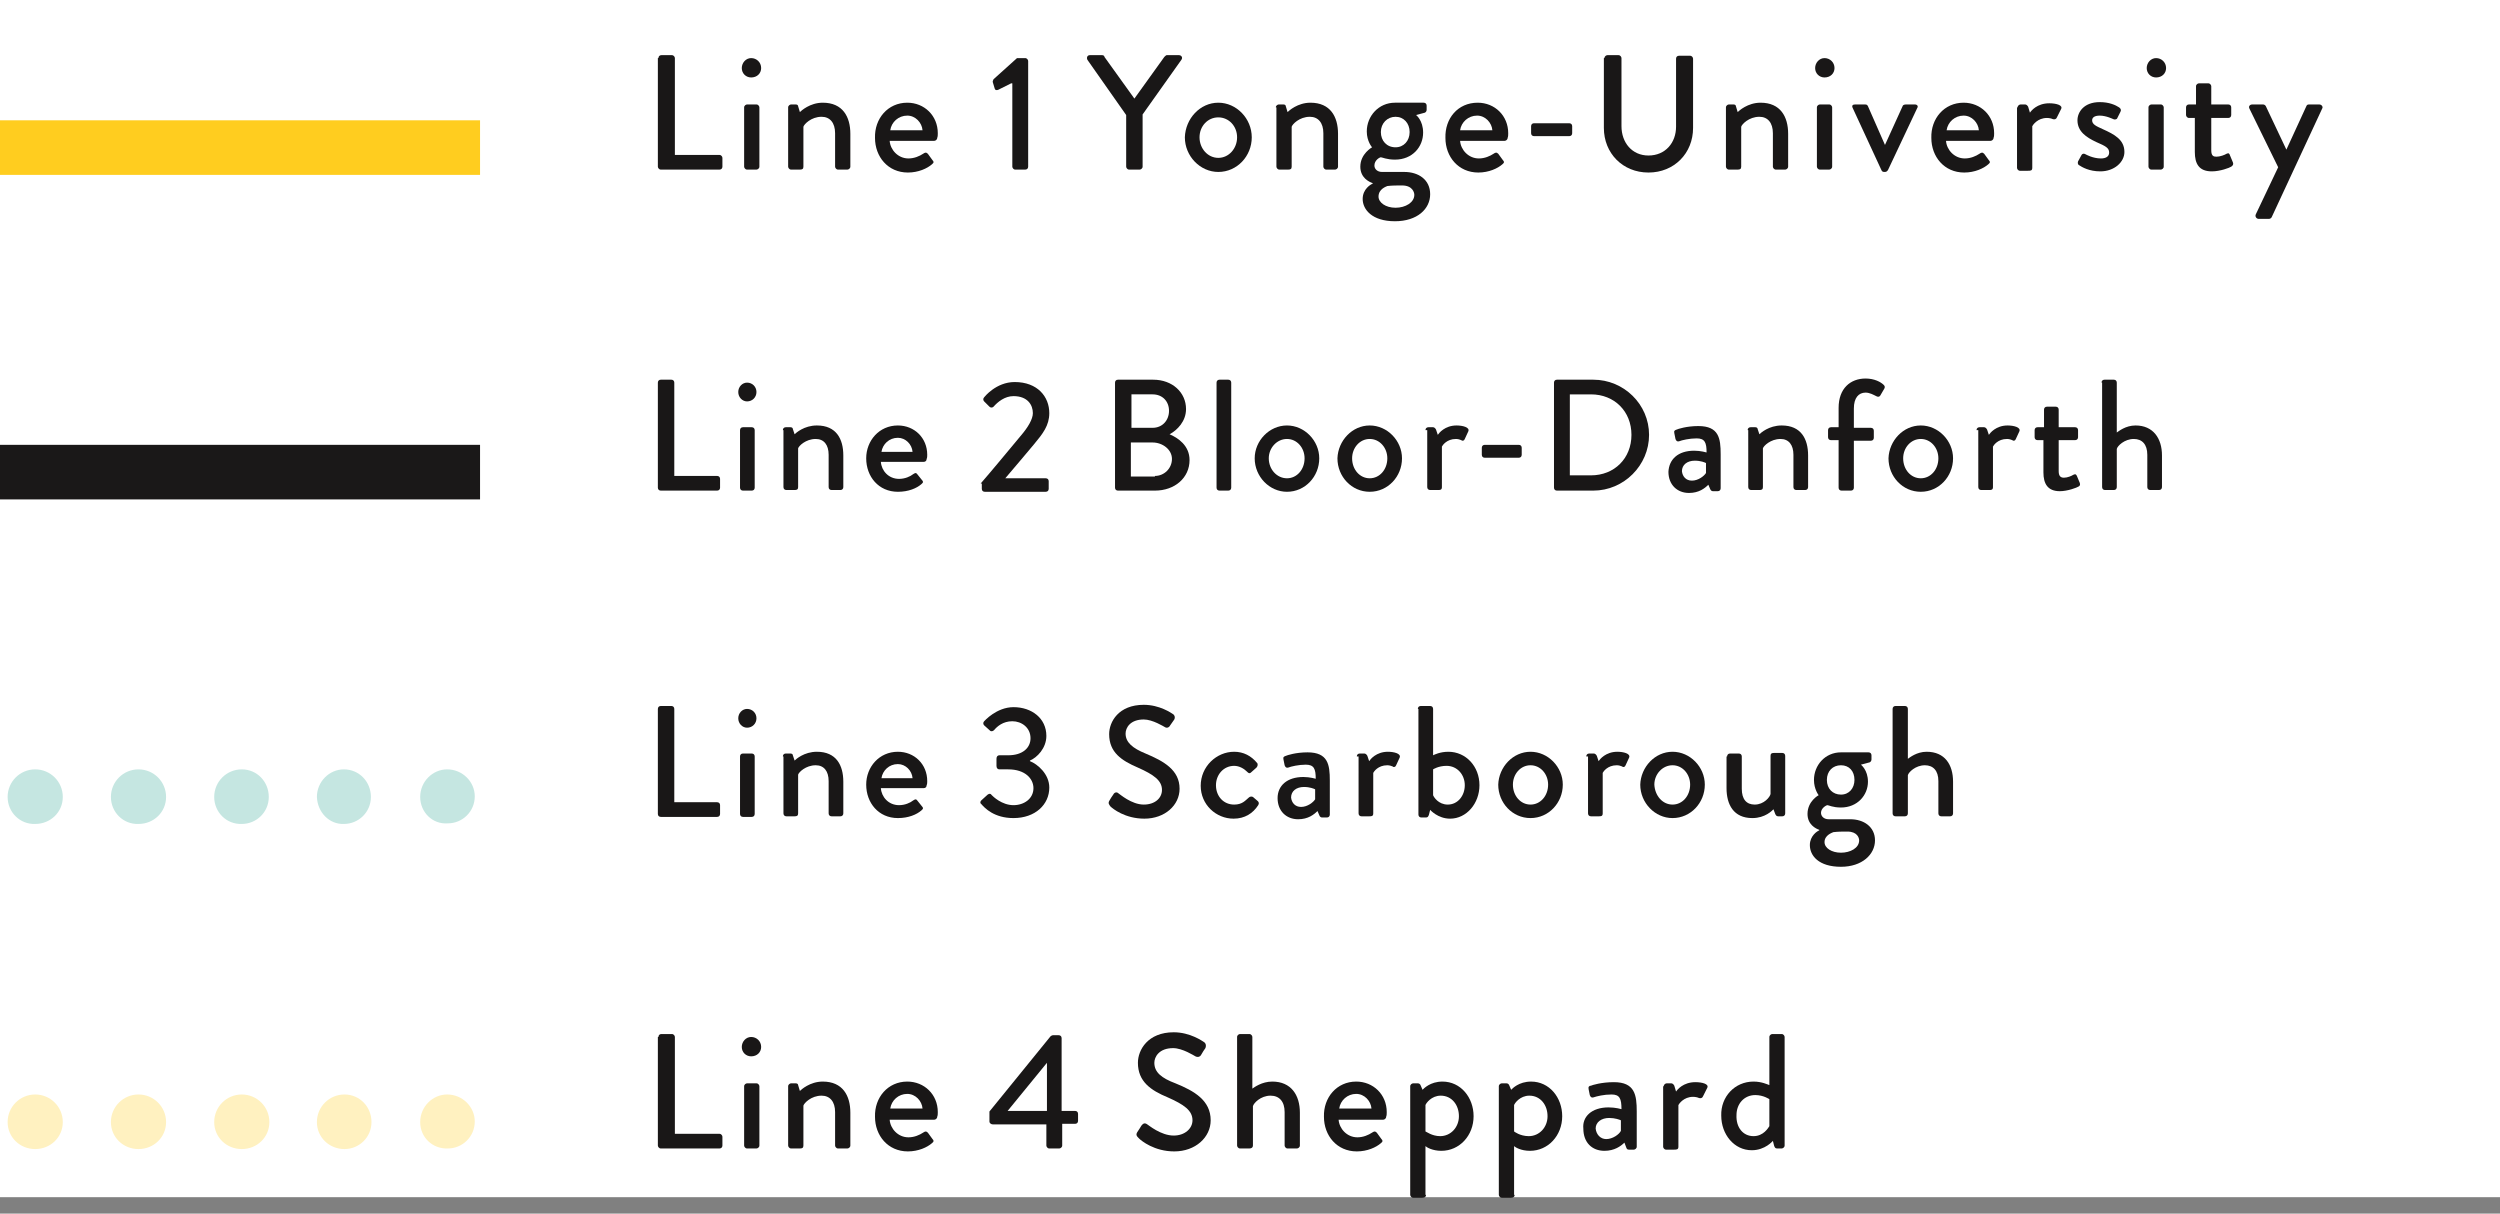
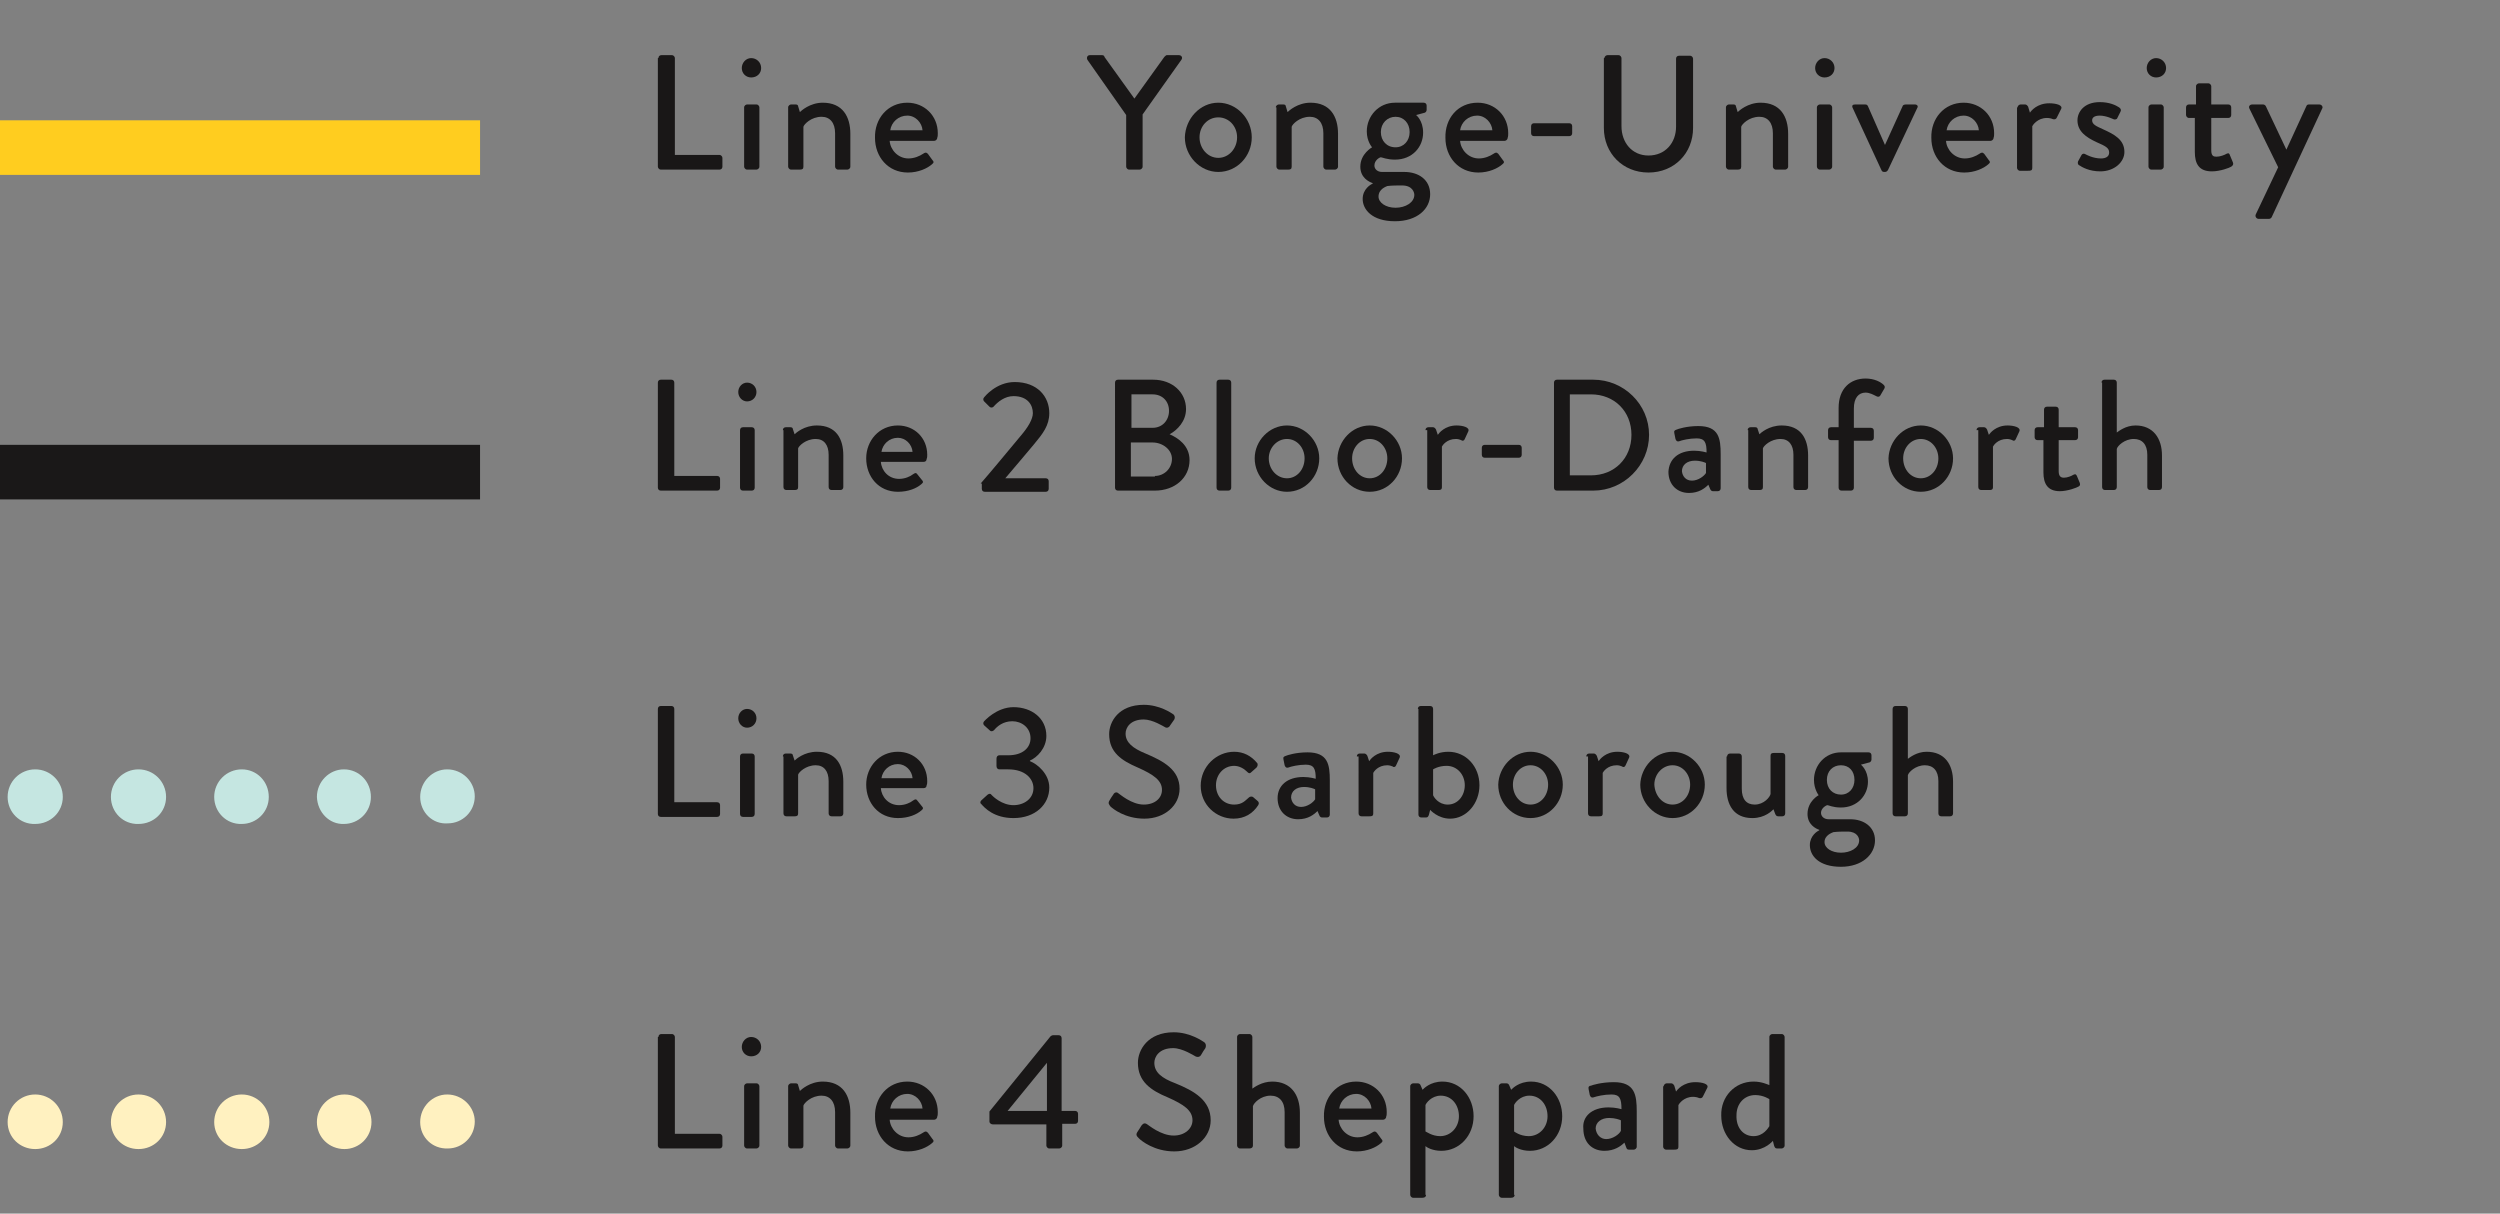
<svg xmlns="http://www.w3.org/2000/svg" version="1.1" id="Layer_1" x="0px" y="0px" viewBox="0 0 426 206.8" style="enable-background:new 0 0 426 206.8;" xml:space="preserve">
  <rect x="0" y="0" width="426" height="206.8" fill="#808080" stroke="none" />
  <style type="text/css">
	.st0{fill:#FFFFFF;}
	.st1{enable-background:new    ;}
	.st2{fill:#191717;}
	.st3{fill:#FFCD1F;}
	.st4{fill:#1A1818;}
	.st5{fill:#FFF1C0;}
	.st6{fill:#C5E6E1;}
</style>
  <g id="Group_3292" transform="translate(-140 -3157)">
-     <rect id="Rectangle_335" x="140" y="3157" class="st0" width="426" height="204" />
    <g id="Group_3230" transform="translate(-170 -2)">
      <g class="st1">
        <path class="st2" d="M422.2,3168.9c0-0.3,0.2-0.5,0.5-0.5h1.8c0.3,0,0.5,0.3,0.5,0.5v16.5h7.6c0.3,0,0.5,0.3,0.5,0.5v1.5     c0,0.3-0.2,0.5-0.5,0.5h-10c-0.3,0-0.5-0.3-0.5-0.5V3168.9z" />
      </g>
      <g class="st1">
        <path class="st2" d="M436.4,3170.6c0-0.9,0.7-1.7,1.6-1.7c0.9,0,1.7,0.7,1.7,1.7c0,0.9-0.7,1.6-1.7,1.6     C437.1,3172.2,436.4,3171.5,436.4,3170.6z M436.8,3177.3c0-0.3,0.3-0.5,0.5-0.5h1.6c0.3,0,0.5,0.3,0.5,0.5v10.1     c0,0.3-0.3,0.5-0.5,0.5h-1.6c-0.3,0-0.5-0.3-0.5-0.5V3177.3z" />
      </g>
      <g class="st1">
        <path class="st2" d="M444.3,3177.3c0-0.3,0.3-0.5,0.5-0.5h0.8c0.2,0,0.4,0.1,0.4,0.3l0.3,1c0.2-0.2,1.7-1.6,3.9-1.6     c3.4,0,4.7,2.4,4.7,5.3v5.6c0,0.3-0.3,0.5-0.5,0.5h-1.6c-0.3,0-0.5-0.3-0.5-0.5v-5.7c0-1.8-0.9-2.8-2.3-2.8c-1.8,0-3,1.3-3.1,1.7     v6.8c0,0.4-0.2,0.5-0.6,0.5h-1.5c-0.3,0-0.5-0.3-0.5-0.5V3177.3z" />
      </g>
      <g class="st1">
        <path class="st2" d="M464.6,3176.5c2.9,0,5.2,2.2,5.2,5.2c0,0.2,0,0.6-0.1,0.8c0,0.3-0.3,0.5-0.5,0.5h-7.6c0.1,1.5,1.4,3,3.2,3     c1,0,1.9-0.4,2.5-0.8c0.3-0.2,0.5-0.3,0.8,0l0.8,1.1c0.2,0.2,0.3,0.4-0.1,0.7c-0.8,0.7-2.3,1.4-4.1,1.4c-3.4,0-5.6-2.7-5.6-5.9     C459,3179.2,461.3,3176.5,464.6,3176.5z M467.2,3181.2c-0.1-1.3-1.2-2.5-2.6-2.5c-1.5,0-2.7,1.1-2.9,2.5H467.2z" />
-         <path class="st2" d="M482.3,3173.2l-2.2,1.1c-0.3,0.1-0.5,0.1-0.6-0.2l-0.3-1c-0.1-0.2,0-0.4,0.1-0.6l4-3.6h1.4     c0.3,0,0.5,0.3,0.5,0.5v18c0,0.3-0.2,0.5-0.5,0.5h-1.7c-0.3,0-0.5-0.3-0.5-0.5V3173.2z" />
      </g>
      <g class="st1">
        <path class="st2" d="M501.9,3178.6l-6.6-9.4c-0.2-0.4,0-0.8,0.4-0.8h2.1c0.2,0,0.4,0.1,0.4,0.3l5.1,7.1l5.1-7.1     c0.1-0.1,0.3-0.3,0.4-0.3h2.1c0.4,0,0.7,0.4,0.4,0.8l-6.6,9.3v8.9c0,0.3-0.3,0.5-0.5,0.5h-1.8c-0.3,0-0.5-0.3-0.5-0.5V3178.6z" />
      </g>
      <g class="st1">
        <path class="st2" d="M517.6,3176.5c3.1,0,5.7,2.7,5.7,5.9c0,3.2-2.5,5.9-5.7,5.9c-3.1,0-5.7-2.7-5.7-5.9     C512,3179.2,514.5,3176.5,517.6,3176.5z M517.6,3185.9c1.8,0,3.2-1.6,3.2-3.5c0-1.9-1.4-3.4-3.2-3.4c-1.8,0-3.2,1.5-3.2,3.4     C514.4,3184.3,515.8,3185.9,517.6,3185.9z" />
      </g>
      <g class="st1">
        <path class="st2" d="M527.4,3177.3c0-0.3,0.3-0.5,0.5-0.5h0.8c0.2,0,0.4,0.1,0.4,0.3l0.3,1c0.2-0.2,1.7-1.6,3.9-1.6     c3.4,0,4.7,2.4,4.7,5.3v5.6c0,0.3-0.3,0.5-0.5,0.5H536c-0.3,0-0.5-0.3-0.5-0.5v-5.7c0-1.8-0.9-2.8-2.3-2.8c-1.8,0-3,1.3-3.1,1.7     v6.8c0,0.4-0.2,0.5-0.6,0.5h-1.5c-0.3,0-0.5-0.3-0.5-0.5V3177.3z" />
      </g>
      <g class="st1">
        <path class="st2" d="M543.8,3184.1c0,0-0.9-1-0.9-2.7c0-2.6,2-4.9,4.8-4.9h4.9c0.3,0,0.5,0.2,0.5,0.5v0.7c0,0.2-0.1,0.4-0.3,0.5     l-1.5,0.4c0,0,1.2,0.9,1.2,3c0,2.4-1.8,4.6-4.8,4.6c-1.4,0-2.2-0.4-2.4-0.4c-0.2,0-1.1,0.5-1.1,1.4c0,0.6,0.5,1.1,1.3,1.1h3.8     c2.4,0,4.4,1.3,4.4,3.8c0,2.5-2.2,4.6-6,4.6c-3.9,0-5.5-2-5.5-3.8c0-1.7,1.4-2.5,1.7-2.6v-0.1c-0.6-0.2-2.1-0.9-2.1-2.8     C541.8,3185.2,543.8,3184.1,543.8,3184.1z M547.8,3194.4c1.7,0,3.2-0.9,3.2-2.2c0-0.4-0.3-1.6-2.1-1.6c-0.8,0-1.7,0-2.5,0.1     c-0.2,0.1-1.5,0.5-1.5,1.8C544.9,3193.5,546.1,3194.4,547.8,3194.4z M550.2,3181.5c0-1.5-1-2.6-2.4-2.6c-1.4,0-2.5,1.1-2.5,2.6     c0,1.5,1,2.6,2.5,2.6C549.2,3184.1,550.2,3183,550.2,3181.5z" />
      </g>
      <g class="st1">
        <path class="st2" d="M561.8,3176.5c2.9,0,5.2,2.2,5.2,5.2c0,0.2,0,0.6-0.1,0.8c0,0.3-0.3,0.5-0.5,0.5h-7.6c0.1,1.5,1.4,3,3.2,3     c1,0,1.9-0.4,2.5-0.8c0.3-0.2,0.5-0.3,0.8,0l0.8,1.1c0.2,0.2,0.3,0.4-0.1,0.7c-0.8,0.7-2.3,1.4-4.1,1.4c-3.4,0-5.6-2.7-5.6-5.9     C556.2,3179.2,558.4,3176.5,561.8,3176.5z M564.3,3181.2c-0.1-1.3-1.2-2.5-2.6-2.5c-1.5,0-2.7,1.1-2.9,2.5H564.3z" />
      </g>
      <g class="st1">
        <path class="st2" d="M570.9,3181.7v-1.2c0-0.3,0.2-0.5,0.5-0.5h6c0.3,0,0.5,0.2,0.5,0.5v1.2c0,0.3-0.2,0.5-0.5,0.5h-6     C571.1,3182.2,570.9,3182,570.9,3181.7z" />
      </g>
      <g class="st1">
        <path class="st2" d="M583.4,3168.9c0-0.3,0.3-0.5,0.5-0.5h1.9c0.3,0,0.5,0.3,0.5,0.5v11.6c0,2.8,1.8,5,4.6,5     c2.9,0,4.7-2.2,4.7-4.9v-11.6c0-0.3,0.2-0.5,0.5-0.5h1.9c0.3,0,0.5,0.3,0.5,0.5v11.8c0,4.3-3.2,7.6-7.6,7.6     c-4.4,0-7.6-3.3-7.6-7.6V3168.9z" />
      </g>
      <g class="st1">
        <path class="st2" d="M604.1,3177.3c0-0.3,0.3-0.5,0.5-0.5h0.8c0.2,0,0.4,0.1,0.4,0.3l0.3,1c0.2-0.2,1.7-1.6,3.9-1.6     c3.4,0,4.7,2.4,4.7,5.3v5.6c0,0.3-0.3,0.5-0.5,0.5h-1.6c-0.3,0-0.5-0.3-0.5-0.5v-5.7c0-1.8-0.9-2.8-2.3-2.8c-1.8,0-3,1.3-3.1,1.7     v6.8c0,0.4-0.2,0.5-0.6,0.5h-1.5c-0.3,0-0.5-0.3-0.5-0.5V3177.3z" />
      </g>
      <g class="st1">
        <path class="st2" d="M619.3,3170.6c0-0.9,0.7-1.7,1.6-1.7c0.9,0,1.7,0.7,1.7,1.7c0,0.9-0.7,1.6-1.7,1.6     C620,3172.2,619.3,3171.5,619.3,3170.6z M619.6,3177.3c0-0.3,0.3-0.5,0.5-0.5h1.6c0.3,0,0.5,0.3,0.5,0.5v10.1     c0,0.3-0.3,0.5-0.5,0.5h-1.6c-0.3,0-0.5-0.3-0.5-0.5V3177.3z" />
      </g>
      <g class="st1">
        <path class="st2" d="M625.7,3177.4c-0.2-0.4,0-0.6,0.4-0.6h1.7c0.3,0,0.4,0.1,0.5,0.3l2.9,6.6h0l3-6.6c0.1-0.3,0.4-0.3,0.8-0.3     h1.3c0.4,0,0.6,0.3,0.4,0.6l-5,10.6c-0.1,0.1-0.2,0.3-0.5,0.3h-0.1c-0.3,0-0.4-0.1-0.5-0.3L625.7,3177.4z" />
      </g>
      <g class="st1">
        <path class="st2" d="M644.6,3176.5c2.9,0,5.2,2.2,5.2,5.2c0,0.2,0,0.6-0.1,0.8c0,0.3-0.3,0.5-0.5,0.5h-7.6c0.1,1.5,1.4,3,3.2,3     c1,0,1.9-0.4,2.5-0.8c0.3-0.2,0.5-0.3,0.8,0l0.8,1.1c0.2,0.2,0.3,0.4-0.1,0.7c-0.8,0.7-2.3,1.4-4.1,1.4c-3.4,0-5.6-2.7-5.6-5.9     C639,3179.2,641.3,3176.5,644.6,3176.5z M647.2,3181.2c-0.1-1.3-1.2-2.5-2.6-2.5c-1.5,0-2.7,1.1-2.9,2.5H647.2z" />
      </g>
      <g class="st1">
        <path class="st2" d="M653.8,3177.3c0-0.3,0.3-0.5,0.5-0.5h0.8c0.2,0,0.4,0.2,0.5,0.4l0.3,1c0.2-0.3,1.2-1.6,3.3-1.6     c1.1,0,2.4,0.3,2,1l-0.7,1.4c-0.1,0.3-0.4,0.4-0.7,0.3c-0.2-0.1-0.6-0.2-1-0.2c-1.6,0-2.4,1.2-2.5,1.4v7.1c0,0.5-0.3,0.5-0.8,0.5     h-1.3c-0.3,0-0.5-0.3-0.5-0.5V3177.3z" />
      </g>
      <g class="st1">
        <path class="st2" d="M664.1,3186.5l0.6-1.1c0.1-0.2,0.4-0.3,0.7-0.1c0,0,1.2,0.7,2.6,0.7c0.8,0,1.4-0.3,1.4-1     c0-0.8-0.6-1.1-2.2-1.8c-1.7-0.8-3.2-1.8-3.2-3.7c0-1.4,1.1-3.1,3.8-3.1c1.6,0,2.7,0.5,3.3,0.9c0.3,0.2,0.4,0.5,0.2,0.8l-0.5,1     c-0.1,0.3-0.5,0.3-0.7,0.2c0,0-1.2-0.6-2.3-0.6c-1,0-1.3,0.4-1.3,0.8c0,0.7,0.7,1,1.8,1.5c2,0.9,3.7,1.8,3.7,3.9     c0,1.7-1.7,3.3-4.1,3.3c-1.9,0-3.1-0.7-3.7-1.1C664.1,3187,664,3186.8,664.1,3186.5z" />
      </g>
      <g class="st1">
        <path class="st2" d="M675.8,3170.6c0-0.9,0.7-1.7,1.6-1.7c0.9,0,1.7,0.7,1.7,1.7c0,0.9-0.7,1.6-1.7,1.6     C676.5,3172.2,675.8,3171.5,675.8,3170.6z M676.1,3177.3c0-0.3,0.3-0.5,0.5-0.5h1.6c0.3,0,0.5,0.3,0.5,0.5v10.1     c0,0.3-0.3,0.5-0.5,0.5h-1.6c-0.3,0-0.5-0.3-0.5-0.5V3177.3z" />
      </g>
      <g class="st1">
        <path class="st2" d="M684.2,3179.1h-1.2c-0.3,0-0.5-0.3-0.5-0.5v-1.3c0-0.3,0.2-0.5,0.5-0.5h1.2v-3.1c0-0.3,0.3-0.5,0.5-0.5     l1.6,0c0.3,0,0.5,0.3,0.5,0.5v3.1h2.9c0.3,0,0.5,0.2,0.5,0.5v1.3c0,0.3-0.2,0.5-0.5,0.5h-2.9v5.5c0,1,0.4,1.1,0.9,1.1     c0.6,0,1.4-0.3,1.7-0.5c0.4-0.2,0.5,0,0.6,0.3l0.5,1.2c0.1,0.3,0,0.5-0.3,0.7c-0.3,0.2-1.9,0.8-3.3,0.8c-2.2,0-2.9-1.3-2.9-3.3     V3179.1z" />
      </g>
      <g class="st1">
        <path class="st2" d="M693.3,3177.5c-0.2-0.4,0.1-0.7,0.5-0.7h1.8c0.2,0,0.4,0.1,0.5,0.3l3.5,7.4h0l3.4-7.4     c0.1-0.3,0.3-0.3,0.6-0.3h1.6c0.4,0,0.7,0.4,0.5,0.7l-8.6,18.5c-0.1,0.2-0.3,0.3-0.5,0.3h-1.7c-0.4,0-0.7-0.4-0.5-0.8l3.8-8     L693.3,3177.5z" />
      </g>
      <g class="st1">
        <path class="st2" d="M422.1,3224.2c0-0.3,0.2-0.5,0.5-0.5h1.8c0.3,0,0.5,0.2,0.5,0.5v15.9h7.3c0.3,0,0.5,0.2,0.5,0.5v1.5     c0,0.3-0.2,0.5-0.5,0.5h-9.6c-0.3,0-0.5-0.2-0.5-0.5V3224.2z" />
      </g>
      <g class="st1">
        <path class="st2" d="M435.8,3225.8c0-0.9,0.7-1.6,1.5-1.6c0.9,0,1.6,0.7,1.6,1.6c0,0.9-0.7,1.6-1.6,1.6     C436.5,3227.4,435.8,3226.7,435.8,3225.8z M436.1,3232.3c0-0.3,0.2-0.5,0.5-0.5h1.5c0.3,0,0.5,0.2,0.5,0.5v9.8     c0,0.3-0.2,0.5-0.5,0.5h-1.5c-0.3,0-0.5-0.2-0.5-0.5V3232.3z" />
      </g>
      <g class="st1">
        <path class="st2" d="M443.4,3232.3c0-0.3,0.2-0.5,0.5-0.5h0.8c0.2,0,0.4,0.1,0.4,0.3l0.3,0.9c0.2-0.2,1.6-1.5,3.8-1.5     c3.3,0,4.5,2.3,4.5,5.1v5.4c0,0.3-0.2,0.5-0.5,0.5h-1.5c-0.3,0-0.5-0.2-0.5-0.5v-5.5c0-1.7-0.8-2.7-2.2-2.7c-1.7,0-2.9,1.2-3,1.6     v6.6c0,0.4-0.2,0.5-0.6,0.5h-1.4c-0.3,0-0.5-0.2-0.5-0.5V3232.3z" />
      </g>
      <g class="st1">
        <path class="st2" d="M463,3231.5c2.8,0,5,2.1,5,5c0,0.2,0,0.5-0.1,0.7c0,0.3-0.2,0.5-0.5,0.5h-7.3c0.1,1.5,1.3,2.9,3.1,2.9     c1,0,1.9-0.4,2.4-0.8c0.3-0.2,0.5-0.3,0.7,0l0.8,1c0.2,0.2,0.3,0.4-0.1,0.7c-0.8,0.7-2.2,1.3-4,1.3c-3.3,0-5.4-2.6-5.4-5.7     C457.6,3234.1,459.8,3231.5,463,3231.5z M465.5,3236c-0.1-1.3-1.2-2.4-2.5-2.4c-1.5,0-2.6,1.1-2.8,2.4H465.5z" />
        <path class="st2" d="M477.1,3241.4c2-2.3,4.8-5.7,6.8-8.1c1.3-1.5,2.1-2.9,2.1-3.9c0-1.4-0.9-2.9-3.3-2.9c-1.5,0-2.7,1-3.4,1.8     c-0.2,0.2-0.5,0.2-0.7,0l-0.9-0.9c-0.2-0.2-0.2-0.5,0-0.7c0,0,2-2.6,5.2-2.6c3.9,0,5.9,2.5,5.9,5.3c0,2.1-1.1,3.5-2.6,5.3     c-1.4,1.7-3.3,3.9-4.9,5.8h6.9c0.3,0,0.5,0.2,0.5,0.5v1.3c0,0.3-0.2,0.5-0.5,0.5h-10.4c-0.3,0-0.5-0.2-0.5-0.5V3241.4z" />
      </g>
      <g class="st1">
        <path class="st2" d="M500,3224.2c0-0.3,0.2-0.5,0.5-0.5h6c3.3,0,5.6,2.2,5.6,5c0,2.1-1.5,3.6-2.8,4.3c1.4,0.6,3.4,1.9,3.4,4.4     c0,3-2.5,5.2-5.9,5.2h-6.3c-0.3,0-0.5-0.2-0.5-0.5V3224.2z M506.8,3240.1c1.6,0,2.9-1.3,2.9-2.9c0-1.6-1.6-2.8-3.3-2.8h-3.7v5.8     H506.8z M506.4,3231.9c1.7,0,2.8-1.3,2.8-2.9c0-1.6-1.1-2.8-2.8-2.8h-3.6v5.7H506.4z" />
      </g>
      <g class="st1">
        <path class="st2" d="M517.3,3224.2c0-0.3,0.2-0.5,0.5-0.5h1.5c0.3,0,0.5,0.2,0.5,0.5v17.9c0,0.3-0.2,0.5-0.5,0.5h-1.5     c-0.3,0-0.5-0.2-0.5-0.5V3224.2z" />
      </g>
      <g class="st1">
        <path class="st2" d="M529.3,3231.5c3,0,5.5,2.6,5.5,5.6c0,3.1-2.4,5.7-5.5,5.7c-3,0-5.5-2.6-5.5-5.7     C523.8,3234.1,526.3,3231.5,529.3,3231.5z M529.3,3240.5c1.7,0,3-1.5,3-3.4c0-1.8-1.3-3.3-3-3.3c-1.7,0-3.1,1.5-3.1,3.3     C526.2,3239,527.6,3240.5,529.3,3240.5z" />
      </g>
      <g class="st1">
        <path class="st2" d="M543.4,3231.5c3,0,5.5,2.6,5.5,5.6c0,3.1-2.4,5.7-5.5,5.7s-5.5-2.6-5.5-5.7     C538,3234.1,540.4,3231.5,543.4,3231.5z M543.4,3240.5c1.7,0,3-1.5,3-3.4c0-1.8-1.3-3.3-3-3.3s-3,1.5-3,3.3     C540.4,3239,541.7,3240.5,543.4,3240.5z" />
      </g>
      <g class="st1">
        <path class="st2" d="M552.9,3232.3c0-0.3,0.2-0.5,0.5-0.5h0.8c0.2,0,0.4,0.2,0.5,0.4l0.3,0.9c0.2-0.3,1.2-1.6,3.2-1.6     c1,0,2.3,0.3,2,1l-0.6,1.3c-0.1,0.3-0.4,0.4-0.6,0.2c-0.2-0.1-0.6-0.2-0.9-0.2c-1.6,0-2.3,1.1-2.4,1.3v6.9c0,0.5-0.3,0.5-0.7,0.5     h-1.3c-0.3,0-0.5-0.2-0.5-0.5V3232.3z" />
      </g>
      <g class="st1">
        <path class="st2" d="M562.5,3236.5v-1.2c0-0.3,0.2-0.5,0.5-0.5h5.8c0.3,0,0.5,0.2,0.5,0.5v1.2c0,0.3-0.2,0.5-0.5,0.5H563     C562.7,3237,562.5,3236.8,562.5,3236.5z" />
      </g>
      <g class="st1">
        <path class="st2" d="M574.8,3224.2c0-0.3,0.2-0.5,0.5-0.5h6.2c5.2,0,9.5,4.2,9.5,9.4c0,5.2-4.3,9.5-9.5,9.5h-6.2     c-0.3,0-0.5-0.2-0.5-0.5V3224.2z M581.1,3240c4,0,6.9-2.9,6.9-6.9c0-4-2.9-6.9-6.9-6.9h-3.6v13.8H581.1z" />
      </g>
      <g class="st1">
        <path class="st2" d="M598.7,3235.8c1.1,0,2.1,0.3,2.1,0.3c0-1.7-0.3-2.4-1.7-2.4c-1.2,0-2.5,0.3-3,0.5c-0.3,0.1-0.5-0.1-0.6-0.4     l-0.2-1c-0.1-0.4,0.1-0.5,0.4-0.6c0.2-0.1,1.7-0.6,3.7-0.6c3.5,0,3.8,2.1,3.8,4.8v5.8c0,0.3-0.2,0.5-0.5,0.5h-0.8     c-0.2,0-0.4-0.1-0.5-0.4l-0.3-0.7c-0.6,0.6-1.6,1.4-3.3,1.4c-2,0-3.5-1.4-3.5-3.6C594.4,3237.3,595.9,3235.8,598.7,3235.8z      M598.3,3240.9c1.1,0,2.1-0.8,2.4-1.3v-1.7c-0.2-0.1-0.9-0.4-1.9-0.4c-1.3,0-2.2,0.7-2.2,1.8     C596.7,3240.2,597.3,3240.9,598.3,3240.9z" />
      </g>
      <g class="st1">
        <path class="st2" d="M607.8,3232.3c0-0.3,0.2-0.5,0.5-0.5h0.8c0.2,0,0.4,0.1,0.4,0.3l0.3,0.9c0.2-0.2,1.6-1.5,3.8-1.5     c3.3,0,4.5,2.3,4.5,5.1v5.4c0,0.3-0.2,0.5-0.5,0.5h-1.5c-0.3,0-0.5-0.2-0.5-0.5v-5.5c0-1.7-0.8-2.7-2.2-2.7c-1.7,0-2.9,1.2-3,1.6     v6.6c0,0.4-0.2,0.5-0.6,0.5h-1.4c-0.3,0-0.5-0.2-0.5-0.5V3232.3z" />
      </g>
      <g class="st1">
        <path class="st2" d="M623.3,3234H622c-0.3,0-0.5-0.2-0.5-0.5v-1.2c0-0.3,0.2-0.5,0.5-0.5h1.3v-3.3c0-3.3,2-5,4.6-5     c1.5,0,2.6,0.6,3.1,1.1c0.2,0.2,0.2,0.4,0.1,0.6l-0.7,1.2c-0.1,0.2-0.4,0.3-0.7,0.1c-0.4-0.2-1.1-0.6-1.8-0.6c-1.2,0-2,0.9-2,2.7     v3.3h2.9c0.3,0,0.5,0.2,0.5,0.5v1.2c0,0.3-0.2,0.5-0.5,0.5h-2.9v8c0,0.3-0.2,0.5-0.5,0.5h-1.6c-0.3,0-0.5-0.2-0.5-0.5V3234z" />
      </g>
      <g class="st1">
        <path class="st2" d="M637.3,3231.5c3,0,5.5,2.6,5.5,5.6c0,3.1-2.4,5.7-5.5,5.7s-5.5-2.6-5.5-5.7     C631.9,3234.1,634.3,3231.5,637.3,3231.5z M637.3,3240.5c1.7,0,3-1.5,3-3.4c0-1.8-1.3-3.3-3-3.3s-3,1.5-3,3.3     C634.3,3239,635.6,3240.5,637.3,3240.5z" />
      </g>
      <g class="st1">
        <path class="st2" d="M646.8,3232.3c0-0.3,0.2-0.5,0.5-0.5h0.8c0.2,0,0.4,0.2,0.5,0.4l0.3,0.9c0.2-0.3,1.2-1.6,3.2-1.6     c1,0,2.3,0.3,2,1l-0.6,1.3c-0.1,0.3-0.4,0.4-0.6,0.2c-0.2-0.1-0.6-0.2-0.9-0.2c-1.6,0-2.3,1.1-2.4,1.3v6.9c0,0.5-0.3,0.5-0.7,0.5     h-1.3c-0.3,0-0.5-0.2-0.5-0.5V3232.3z" />
      </g>
      <g class="st1">
        <path class="st2" d="M658.3,3234h-1.1c-0.3,0-0.5-0.2-0.5-0.5v-1.2c0-0.3,0.2-0.5,0.5-0.5h1.1v-3c0-0.3,0.2-0.5,0.5-0.5l1.5,0     c0.3,0,0.5,0.2,0.5,0.5v3h2.8c0.3,0,0.5,0.2,0.5,0.5v1.2c0,0.3-0.2,0.5-0.5,0.5h-2.8v5.3c0,0.9,0.4,1.1,0.9,1.1     c0.6,0,1.3-0.3,1.6-0.5c0.4-0.2,0.5,0,0.6,0.2l0.5,1.2c0.1,0.3,0,0.5-0.2,0.6c-0.3,0.2-1.9,0.8-3.2,0.8c-2.1,0-2.8-1.3-2.8-3.2     V3234z" />
      </g>
      <g class="st1">
        <path class="st2" d="M668.1,3224.2c0-0.3,0.2-0.5,0.5-0.5h1.6c0.3,0,0.5,0.2,0.5,0.5v8.5c0.3-0.2,1.5-1.2,3.2-1.2     c3,0,4.5,2.2,4.5,5.1v5.4c0,0.3-0.2,0.5-0.5,0.5h-1.5c-0.3,0-0.5-0.2-0.5-0.5v-5.5c0-1.8-0.9-2.7-2.3-2.7c-1.6,0-2.8,1.2-2.9,1.7     v6.5c0,0.3-0.2,0.5-0.5,0.5h-1.5c-0.3,0-0.5-0.2-0.5-0.5V3224.2z" />
      </g>
      <g class="st1">
        <path class="st2" d="M422.1,3279.8c0-0.3,0.2-0.5,0.5-0.5h1.8c0.3,0,0.5,0.2,0.5,0.5v15.9h7.3c0.3,0,0.5,0.2,0.5,0.5v1.5     c0,0.3-0.2,0.5-0.5,0.5h-9.6c-0.3,0-0.5-0.2-0.5-0.5V3279.8z" />
      </g>
      <g class="st1">
        <path class="st2" d="M435.8,3281.4c0-0.9,0.7-1.6,1.5-1.6c0.9,0,1.6,0.7,1.6,1.6c0,0.9-0.7,1.6-1.6,1.6     C436.5,3283,435.8,3282.3,435.8,3281.4z M436.1,3287.9c0-0.3,0.2-0.5,0.5-0.5h1.5c0.3,0,0.5,0.2,0.5,0.5v9.8     c0,0.3-0.2,0.5-0.5,0.5h-1.5c-0.3,0-0.5-0.2-0.5-0.5V3287.9z" />
      </g>
      <g class="st1">
        <path class="st2" d="M443.4,3287.9c0-0.3,0.2-0.5,0.5-0.5h0.8c0.2,0,0.4,0.1,0.4,0.3l0.3,0.9c0.2-0.2,1.6-1.5,3.8-1.5     c3.3,0,4.5,2.3,4.5,5.1v5.4c0,0.3-0.2,0.5-0.5,0.5h-1.5c-0.3,0-0.5-0.2-0.5-0.5v-5.5c0-1.7-0.8-2.7-2.2-2.7c-1.7,0-2.9,1.2-3,1.6     v6.6c0,0.4-0.2,0.5-0.6,0.5h-1.4c-0.3,0-0.5-0.2-0.5-0.5V3287.9z" />
      </g>
      <g class="st1">
        <path class="st2" d="M463,3287.1c2.8,0,5,2.1,5,5c0,0.2,0,0.5-0.1,0.7c0,0.3-0.2,0.5-0.5,0.5h-7.3c0.1,1.5,1.3,2.9,3.1,2.9     c1,0,1.9-0.4,2.4-0.8c0.3-0.2,0.5-0.3,0.7,0l0.8,1c0.2,0.2,0.3,0.4-0.1,0.7c-0.8,0.7-2.2,1.3-4,1.3c-3.3,0-5.4-2.6-5.4-5.7     C457.6,3289.7,459.8,3287.1,463,3287.1z M465.5,3291.6c-0.1-1.3-1.2-2.4-2.5-2.4c-1.5,0-2.6,1.1-2.8,2.4H465.5z" />
      </g>
      <g class="st1">
        <path class="st2" d="M477.2,3295.4l1.1-1c0.3-0.2,0.5-0.2,0.7,0.1c0.2,0.2,1.7,1.7,3.7,1.7c1.8,0,3.4-1.1,3.4-2.9     c0-1.6-1.4-3.2-4.3-3.2h-1.5c-0.3,0-0.5-0.2-0.5-0.6v-1.2c0-0.4,0.2-0.6,0.5-0.6h1.5c2.5,0,3.8-1.3,3.8-2.9     c0-1.8-1.5-2.9-3.1-2.9c-1.6,0-2.6,0.9-3.1,1.5c-0.2,0.2-0.5,0.3-0.7,0.1l-1-0.9c-0.2-0.2-0.2-0.5,0-0.7c0,0,2.1-2.4,5-2.4     c3.1,0,5.6,1.9,5.6,4.9c0,2.1-1.6,3.7-2.8,4.2v0.1c1.3,0.5,3.3,2.2,3.3,4.5c0,2.9-2.4,5.2-6.1,5.2c-3.3,0-4.9-1.7-5.5-2.4     C477,3295.9,477,3295.6,477.2,3295.4z" />
      </g>
      <g class="st1">
        <path class="st2" d="M499,3295.5c0.2-0.4,0.5-0.8,0.7-1.1c0.2-0.4,0.6-0.5,0.9-0.2c0.2,0.1,2.2,1.9,4.3,1.9     c1.9,0,3.1-1.1,3.1-2.5c0-1.6-1.4-2.6-4.1-3.8c-2.8-1.2-4.9-2.6-4.9-5.7c0-2.1,1.6-5,5.9-5c2.7,0,4.7,1.4,5,1.6     c0.2,0.1,0.4,0.5,0.2,0.9c-0.2,0.3-0.5,0.7-0.7,1c-0.2,0.4-0.6,0.5-0.9,0.3c-0.2-0.1-2.1-1.3-3.6-1.3c-2.3,0-3.1,1.4-3.1,2.4     c0,1.5,1.2,2.5,3.4,3.4c3.1,1.3,5.8,2.8,5.8,6c0,2.8-2.5,5.1-6,5.1c-3.3,0-5.4-1.7-5.8-2.1C499,3296.1,498.8,3295.9,499,3295.5z" />
      </g>
      <g class="st1">
        <path class="st2" d="M520.3,3287.1c1.6,0,2.9,0.7,3.9,1.9c0.2,0.2,0.1,0.6-0.1,0.8l-0.9,0.8c-0.3,0.3-0.5,0.1-0.7-0.1     c-0.5-0.5-1.3-1-2.2-1c-1.8,0-3.1,1.5-3.1,3.3c0,1.9,1.3,3.3,3.1,3.3c1.4,0,1.9-0.7,2.5-1.2c0.2-0.2,0.5-0.2,0.7-0.1l0.7,0.6     c0.3,0.2,0.4,0.5,0.2,0.8c-0.9,1.4-2.3,2.3-4.2,2.3c-3,0-5.6-2.4-5.6-5.6C514.6,3289.6,517.3,3287.1,520.3,3287.1z" />
      </g>
      <g class="st1">
        <path class="st2" d="M532.1,3291.4c1.1,0,2.1,0.3,2.1,0.3c0-1.7-0.3-2.4-1.7-2.4c-1.2,0-2.5,0.3-3,0.5c-0.3,0.1-0.5-0.1-0.6-0.4     l-0.2-1c-0.1-0.4,0.1-0.5,0.4-0.6c0.2-0.1,1.7-0.6,3.7-0.6c3.5,0,3.8,2.1,3.8,4.8v5.8c0,0.3-0.2,0.5-0.5,0.5h-0.8     c-0.2,0-0.4-0.1-0.5-0.4l-0.3-0.7c-0.6,0.6-1.6,1.4-3.3,1.4c-2,0-3.5-1.4-3.5-3.6C527.7,3292.9,529.3,3291.4,532.1,3291.4z      M531.7,3296.5c1.1,0,2.1-0.8,2.4-1.3v-1.7c-0.2-0.1-0.9-0.4-1.9-0.4c-1.3,0-2.2,0.7-2.2,1.8     C530.1,3295.8,530.7,3296.5,531.7,3296.5z" />
      </g>
      <g class="st1">
        <path class="st2" d="M541.2,3287.9c0-0.3,0.2-0.5,0.5-0.5h0.8c0.2,0,0.4,0.2,0.5,0.4l0.3,0.9c0.2-0.3,1.2-1.6,3.2-1.6     c1,0,2.3,0.3,2,1l-0.6,1.3c-0.1,0.3-0.4,0.4-0.6,0.2c-0.2-0.1-0.6-0.2-0.9-0.2c-1.6,0-2.3,1.1-2.4,1.3v6.9c0,0.5-0.3,0.5-0.7,0.5     h-1.3c-0.3,0-0.5-0.2-0.5-0.5V3287.9z" />
      </g>
      <g class="st1">
        <path class="st2" d="M551.6,3279.8c0-0.3,0.2-0.5,0.5-0.5h1.6c0.3,0,0.5,0.2,0.5,0.5v7.9c0.2-0.1,1.2-0.6,2.6-0.6     c3,0,5.3,2.5,5.3,5.7c0,3.1-2.2,5.7-5,5.7c-2.1,0-3.4-1.5-3.4-1.5l-0.2,0.8c-0.1,0.3-0.2,0.5-0.5,0.5h-0.8     c-0.3,0-0.5-0.2-0.5-0.5V3279.8z M556.7,3296.1c1.7,0,2.9-1.5,2.9-3.3c0-1.8-1.3-3.3-3.1-3.3c-1.4,0-2.3,0.6-2.3,0.6v4.4     C554.3,3294.8,555.1,3296.1,556.7,3296.1z" />
      </g>
      <g class="st1">
        <path class="st2" d="M570.8,3287.1c3,0,5.5,2.6,5.5,5.6c0,3.1-2.4,5.7-5.5,5.7s-5.5-2.6-5.5-5.7     C565.4,3289.7,567.8,3287.1,570.8,3287.1z M570.8,3296.1c1.7,0,3-1.5,3-3.4c0-1.8-1.3-3.3-3-3.3s-3,1.5-3,3.3     C567.8,3294.6,569.1,3296.1,570.8,3296.1z" />
      </g>
      <g class="st1">
        <path class="st2" d="M580.3,3287.9c0-0.3,0.2-0.5,0.5-0.5h0.8c0.2,0,0.4,0.2,0.5,0.4l0.3,0.9c0.2-0.3,1.2-1.6,3.2-1.6     c1,0,2.3,0.3,2,1l-0.6,1.3c-0.1,0.3-0.4,0.4-0.6,0.2c-0.2-0.1-0.6-0.2-0.9-0.2c-1.6,0-2.3,1.1-2.4,1.3v6.9c0,0.5-0.3,0.5-0.7,0.5     h-1.3c-0.3,0-0.5-0.2-0.5-0.5V3287.9z" />
      </g>
      <g class="st1">
        <path class="st2" d="M595,3287.1c3,0,5.5,2.6,5.5,5.6c0,3.1-2.4,5.7-5.5,5.7c-3,0-5.5-2.6-5.5-5.7     C589.6,3289.7,592,3287.1,595,3287.1z M595,3296.1c1.7,0,3-1.5,3-3.4c0-1.8-1.3-3.3-3-3.3c-1.7,0-3.1,1.5-3.1,3.3     C592,3294.6,593.3,3296.1,595,3296.1z" />
      </g>
      <g class="st1">
        <path class="st2" d="M604.3,3287.9c0-0.3,0.2-0.5,0.5-0.5h1.5c0.3,0,0.5,0.2,0.5,0.5v5.5c0,1.8,0.8,2.7,2.2,2.7     c1.6,0,2.6-1.3,2.7-1.8v-6.5c0-0.4,0.2-0.5,0.6-0.5h1.4c0.3,0,0.5,0.2,0.5,0.5v9.8c0,0.3-0.2,0.5-0.5,0.5H613     c-0.3,0-0.4-0.2-0.5-0.4l-0.3-0.8c-0.2,0.2-1.4,1.5-3.6,1.5c-3.2,0-4.4-2.3-4.4-5.1V3287.9z" />
      </g>
      <g class="st1">
        <path class="st2" d="M619.9,3294.5c0,0-0.8-1-0.8-2.6c0-2.5,1.9-4.7,4.6-4.7h4.7c0.3,0,0.5,0.2,0.5,0.5v0.7     c0,0.2-0.1,0.4-0.3,0.5l-1.5,0.4c0,0,1.2,0.9,1.2,2.9c0,2.3-1.8,4.4-4.6,4.4c-1.4,0-2.1-0.4-2.3-0.4c-0.2,0-1.1,0.5-1.1,1.3     c0,0.6,0.5,1.1,1.3,1.1h3.7c2.3,0,4.2,1.3,4.2,3.6c0,2.4-2.2,4.5-5.8,4.5c-3.8,0-5.3-1.9-5.3-3.7c0-1.6,1.3-2.4,1.6-2.5v-0.1     c-0.6-0.2-2-0.9-2-2.7C618,3295.5,619.9,3294.5,619.9,3294.5z M623.7,3304.3c1.6,0,3.1-0.8,3.1-2.1c0-0.4-0.3-1.5-2-1.5     c-0.8,0-1.6,0-2.4,0.1c-0.2,0.1-1.5,0.5-1.5,1.7C620.9,3303.5,622.1,3304.3,623.7,3304.3z M626,3291.9c0-1.5-0.9-2.5-2.3-2.5     c-1.4,0-2.4,1-2.4,2.5c0,1.5,1,2.5,2.4,2.5C625.1,3294.4,626,3293.3,626,3291.9z" />
      </g>
      <g class="st1">
        <path class="st2" d="M632.5,3279.8c0-0.3,0.2-0.5,0.5-0.5h1.6c0.3,0,0.5,0.2,0.5,0.5v8.5c0.3-0.2,1.5-1.2,3.2-1.2     c3.1,0,4.5,2.2,4.5,5.1v5.4c0,0.3-0.2,0.5-0.5,0.5h-1.5c-0.3,0-0.5-0.2-0.5-0.5v-5.5c0-1.8-0.9-2.7-2.3-2.7     c-1.6,0-2.8,1.2-2.9,1.7v6.5c0,0.3-0.2,0.5-0.5,0.5H633c-0.3,0-0.5-0.2-0.5-0.5V3279.8z" />
      </g>
      <g class="st1">
        <path class="st2" d="M422.2,3335.7c0-0.3,0.2-0.5,0.5-0.5h1.8c0.3,0,0.5,0.3,0.5,0.5v16.5h7.6c0.3,0,0.5,0.3,0.5,0.5v1.5     c0,0.3-0.2,0.5-0.5,0.5h-10c-0.3,0-0.5-0.3-0.5-0.5V3335.7z" />
      </g>
      <g class="st1">
        <path class="st2" d="M436.4,3337.4c0-0.9,0.7-1.7,1.6-1.7c0.9,0,1.7,0.7,1.7,1.7c0,0.9-0.7,1.6-1.7,1.6     C437.1,3339,436.4,3338.3,436.4,3337.4z M436.8,3344.1c0-0.3,0.3-0.5,0.5-0.5h1.6c0.3,0,0.5,0.3,0.5,0.5v10.1     c0,0.3-0.3,0.5-0.5,0.5h-1.6c-0.3,0-0.5-0.3-0.5-0.5V3344.1z" />
      </g>
      <g class="st1">
        <path class="st2" d="M444.3,3344.1c0-0.3,0.3-0.5,0.5-0.5h0.8c0.2,0,0.4,0.1,0.4,0.3l0.3,1c0.2-0.2,1.7-1.6,3.9-1.6     c3.4,0,4.7,2.4,4.7,5.3v5.6c0,0.3-0.3,0.5-0.5,0.5h-1.6c-0.3,0-0.5-0.3-0.5-0.5v-5.7c0-1.8-0.9-2.8-2.3-2.8c-1.8,0-3,1.3-3.1,1.7     v6.8c0,0.4-0.2,0.5-0.6,0.5h-1.5c-0.3,0-0.5-0.3-0.5-0.5V3344.1z" />
      </g>
      <g class="st1">
        <path class="st2" d="M464.6,3343.3c2.9,0,5.2,2.2,5.2,5.2c0,0.2,0,0.6-0.1,0.8c0,0.3-0.3,0.5-0.5,0.5h-7.6c0.1,1.5,1.4,3,3.2,3     c1,0,1.9-0.4,2.5-0.8c0.3-0.2,0.5-0.3,0.8,0l0.8,1.1c0.2,0.2,0.3,0.4-0.1,0.7c-0.8,0.7-2.3,1.4-4.1,1.4c-3.4,0-5.6-2.7-5.6-5.9     C459,3346,461.3,3343.3,464.6,3343.3z M467.2,3347.9c-0.1-1.3-1.2-2.5-2.6-2.5c-1.5,0-2.7,1.1-2.9,2.5H467.2z" />
        <path class="st2" d="M478.6,3350.1v-1.7l10.4-12.8c0.1-0.1,0.3-0.2,0.4-0.2h1c0.3,0,0.5,0.2,0.5,0.5v12.4h2.3     c0.3,0,0.5,0.2,0.5,0.5v1.2c0,0.3-0.2,0.5-0.5,0.5H491l0,3.7c0,0.3-0.3,0.5-0.5,0.5h-1.7c-0.3,0-0.5-0.3-0.5-0.5v-3.6h-9.1     C478.9,3350.6,478.6,3350.4,478.6,3350.1z M488.4,3348.3v-8.2l-6.7,8.2H488.4z" />
      </g>
      <g class="st1">
        <path class="st2" d="M503.8,3351.9c0.3-0.4,0.5-0.8,0.7-1.1c0.3-0.4,0.6-0.5,1-0.2c0.2,0.1,2.3,1.9,4.5,1.9     c1.9,0,3.2-1.2,3.2-2.6c0-1.7-1.5-2.7-4.2-3.9c-2.9-1.2-5.1-2.7-5.1-5.9c0-2.2,1.7-5.2,6.1-5.2c2.8,0,4.9,1.5,5.2,1.7     c0.2,0.1,0.4,0.5,0.2,1c-0.2,0.3-0.5,0.7-0.7,1.1c-0.2,0.4-0.6,0.5-1,0.3c-0.2-0.1-2.2-1.4-3.8-1.4c-2.4,0-3.2,1.5-3.2,2.5     c0,1.6,1.2,2.6,3.6,3.5c3.2,1.3,6,2.9,6,6.3c0,2.9-2.6,5.3-6.2,5.3c-3.4,0-5.6-1.8-6-2.2C503.7,3352.6,503.5,3352.4,503.8,3351.9     z" />
      </g>
      <g class="st1">
        <path class="st2" d="M520.8,3335.7c0-0.3,0.3-0.5,0.5-0.5h1.6c0.3,0,0.5,0.3,0.5,0.5v8.8c0.3-0.2,1.6-1.2,3.4-1.2     c3.2,0,4.7,2.3,4.7,5.3v5.6c0,0.3-0.3,0.5-0.5,0.5h-1.6c-0.3,0-0.5-0.3-0.5-0.5v-5.7c0-1.8-0.9-2.8-2.4-2.8c-1.7,0-2.9,1.3-3,1.8     v6.7c0,0.3-0.2,0.5-0.6,0.5h-1.6c-0.3,0-0.5-0.3-0.5-0.5V3335.7z" />
      </g>
      <g class="st1">
        <path class="st2" d="M541.1,3343.3c2.9,0,5.2,2.2,5.2,5.2c0,0.2,0,0.6-0.1,0.8c0,0.3-0.3,0.5-0.5,0.5h-7.6c0.1,1.5,1.4,3,3.2,3     c1,0,1.9-0.4,2.5-0.8c0.3-0.2,0.5-0.3,0.8,0l0.8,1.1c0.2,0.2,0.3,0.4-0.1,0.7c-0.8,0.7-2.3,1.4-4.1,1.4c-3.4,0-5.6-2.7-5.6-5.9     C535.5,3346,537.8,3343.3,541.1,3343.3z M543.7,3347.9c-0.1-1.3-1.2-2.5-2.6-2.5c-1.5,0-2.7,1.1-2.9,2.5H543.7z" />
      </g>
      <g class="st1">
        <path class="st2" d="M553,3362.6c0,0.3-0.2,0.5-0.6,0.5h-1.6c-0.3,0-0.5-0.3-0.5-0.5v-18.5c0-0.3,0.3-0.5,0.5-0.5h0.8     c0.2,0,0.4,0.1,0.5,0.4l0.3,0.7c0.2-0.2,1.3-1.4,3.4-1.4c3.1,0,5.3,2.7,5.3,5.9c0,3.3-2.4,5.9-5.5,5.9c-1.5,0-2.5-0.6-2.7-0.8     V3362.6z M555.4,3352.6c1.8,0,3.2-1.5,3.2-3.4c0-1.9-1.2-3.5-3.1-3.5c-1.6,0-2.5,1.3-2.6,1.6v4.5     C553,3351.8,554,3352.6,555.4,3352.6z" />
        <path class="st2" d="M568.1,3362.6c0,0.3-0.2,0.5-0.6,0.5h-1.6c-0.3,0-0.5-0.3-0.5-0.5v-18.5c0-0.3,0.3-0.5,0.5-0.5h0.8     c0.2,0,0.4,0.1,0.5,0.4l0.3,0.7c0.2-0.2,1.3-1.4,3.4-1.4c3.1,0,5.3,2.7,5.3,5.9c0,3.3-2.4,5.9-5.5,5.9c-1.5,0-2.5-0.6-2.7-0.8     V3362.6z M570.5,3352.6c1.8,0,3.2-1.5,3.2-3.4c0-1.9-1.2-3.5-3.1-3.5c-1.6,0-2.5,1.3-2.6,1.6v4.5     C568,3351.8,569,3352.6,570.5,3352.6z" />
      </g>
      <g class="st1">
        <path class="st2" d="M584.1,3347.7c1.2,0,2.2,0.3,2.2,0.3c0-1.8-0.3-2.5-1.7-2.5c-1.3,0-2.5,0.3-3.1,0.5     c-0.3,0.1-0.5-0.1-0.6-0.4l-0.2-1c-0.1-0.4,0.1-0.6,0.4-0.6c0.2-0.1,1.8-0.6,3.9-0.6c3.6,0,3.9,2.2,3.9,5v6     c0,0.3-0.3,0.5-0.5,0.5h-0.8c-0.3,0-0.4-0.1-0.5-0.4l-0.3-0.8c-0.6,0.6-1.7,1.4-3.4,1.4c-2.1,0-3.6-1.4-3.6-3.8     C579.6,3349.3,581.2,3347.7,584.1,3347.7z M583.7,3353.1c1.1,0,2.2-0.8,2.5-1.4v-1.8c-0.2-0.1-1-0.4-2-0.4     c-1.3,0-2.3,0.7-2.3,1.8C582,3352.3,582.7,3353.1,583.7,3353.1z" />
      </g>
      <g class="st1">
        <path class="st2" d="M593.5,3344.1c0-0.3,0.3-0.5,0.5-0.5h0.8c0.2,0,0.4,0.2,0.5,0.4l0.3,1c0.2-0.3,1.2-1.6,3.3-1.6     c1.1,0,2.4,0.3,2,1l-0.7,1.4c-0.1,0.3-0.4,0.4-0.7,0.3c-0.2-0.1-0.6-0.2-1-0.2c-1.6,0-2.4,1.2-2.5,1.4v7.1c0,0.5-0.3,0.5-0.8,0.5     h-1.3c-0.3,0-0.5-0.3-0.5-0.5V3344.1z" />
      </g>
      <g class="st1">
        <path class="st2" d="M608.8,3343.3c1.4,0,2.4,0.5,2.7,0.6v-8.2c0-0.3,0.3-0.5,0.5-0.5h1.6c0.3,0,0.5,0.3,0.5,0.5v18.5     c0,0.3-0.3,0.5-0.5,0.5h-0.8c-0.3,0-0.4-0.2-0.5-0.5l-0.2-0.8c0,0-1.3,1.6-3.6,1.6c-3,0-5.2-2.7-5.2-5.9     C603.2,3345.9,605.6,3343.3,608.8,3343.3z M608.8,3352.6c1.7,0,2.5-1.4,2.7-1.7v-4.6c0,0-1-0.7-2.4-0.7c-1.9,0-3.2,1.5-3.2,3.4     C605.8,3351.1,607,3352.6,608.8,3352.6z" />
      </g>
      <rect id="Rectangle_308" x="310" y="3179.5" class="st3" width="81.8" height="9.3" />
      <rect id="Rectangle_309" x="310" y="3234.8" class="st4" width="81.8" height="9.3" />
      <path id="Path_5954" class="st5" d="M381.6,3350.2c0-2.6,2.1-4.7,4.6-4.7c0,0,0,0,0,0l0,0c2.6,0,4.7,2.1,4.7,4.6c0,0,0,0,0,0l0,0    c0,2.6-2.1,4.6-4.6,4.6c0,0,0,0,0,0l0,0C383.7,3354.8,381.6,3352.8,381.6,3350.2C381.6,3350.2,381.6,3350.2,381.6,3350.2z     M364,3350.2c0-2.6,2.1-4.7,4.7-4.7l0,0c2.6,0,4.6,2.1,4.6,4.7c0,0,0,0,0,0l0,0c0,2.6-2.1,4.6-4.6,4.6c0,0,0,0,0,0l0,0    C366.1,3354.8,364,3352.8,364,3350.2C364,3350.2,364,3350.2,364,3350.2L364,3350.2z M346.5,3350.2c0-2.6,2.1-4.7,4.7-4.7l0,0    c2.6,0,4.7,2.1,4.7,4.7l0,0c0,2.6-2.1,4.6-4.7,4.6c0,0,0,0,0,0l0,0C348.6,3354.8,346.5,3352.8,346.5,3350.2    C346.5,3350.2,346.5,3350.2,346.5,3350.2L346.5,3350.2z M328.9,3350.2c0-2.6,2.1-4.7,4.7-4.7l0,0c2.6,0,4.7,2.1,4.7,4.7l0,0    c0,2.6-2.1,4.6-4.7,4.6c0,0,0,0,0,0l0,0C331,3354.8,328.9,3352.8,328.9,3350.2C328.9,3350.2,328.9,3350.2,328.9,3350.2    L328.9,3350.2z M311.3,3350.2c0-2.6,2.1-4.7,4.7-4.7l0,0c2.6,0,4.7,2.1,4.7,4.7l0,0c0,2.6-2.1,4.6-4.7,4.6c0,0,0,0,0,0l0,0    C313.4,3354.8,311.3,3352.8,311.3,3350.2C311.3,3350.2,311.3,3350.2,311.3,3350.2L311.3,3350.2z" />
      <path id="Path_5955" class="st6" d="M381.6,3294.8c0-2.6,2.1-4.7,4.6-4.7c0,0,0,0,0,0l0,0c2.6,0,4.7,2.1,4.7,4.6c0,0,0,0,0,0l0,0    c0,2.6-2.1,4.6-4.6,4.6c0,0,0,0,0,0l0,0C383.7,3299.5,381.6,3297.4,381.6,3294.8C381.6,3294.9,381.6,3294.9,381.6,3294.8z     M364,3294.8c0-2.6,2.1-4.7,4.6-4.7c0,0,0,0,0,0l0,0c2.6,0,4.6,2.1,4.6,4.7c0,0,0,0,0,0l0,0c0,2.6-2.1,4.6-4.6,4.6c0,0,0,0,0,0    l0,0C366.1,3299.5,364.1,3297.4,364,3294.8C364,3294.9,364,3294.9,364,3294.8L364,3294.8z M346.5,3294.8c0-2.6,2.1-4.7,4.7-4.7    l0,0c2.6,0,4.6,2.1,4.6,4.7c0,0,0,0,0,0l0,0c0,2.6-2.1,4.6-4.6,4.6c0,0,0,0,0,0l0,0C348.6,3299.5,346.5,3297.4,346.5,3294.8    C346.5,3294.8,346.5,3294.8,346.5,3294.8L346.5,3294.8z M328.9,3294.8c0-2.6,2.1-4.7,4.7-4.7l0,0c2.6,0,4.7,2.1,4.7,4.7l0,0    c0,2.6-2.1,4.6-4.7,4.6c0,0,0,0,0,0l0,0C331,3299.5,328.9,3297.4,328.9,3294.8C328.9,3294.9,328.9,3294.8,328.9,3294.8    L328.9,3294.8z M311.3,3294.8c0-2.6,2.1-4.7,4.7-4.7l0,0c2.6,0,4.7,2.1,4.7,4.7l0,0c0,2.6-2.1,4.6-4.7,4.6c0,0,0,0,0,0l0,0    C313.4,3299.5,311.3,3297.4,311.3,3294.8C311.3,3294.9,311.3,3294.8,311.3,3294.8L311.3,3294.8z" />
    </g>
  </g>
</svg>